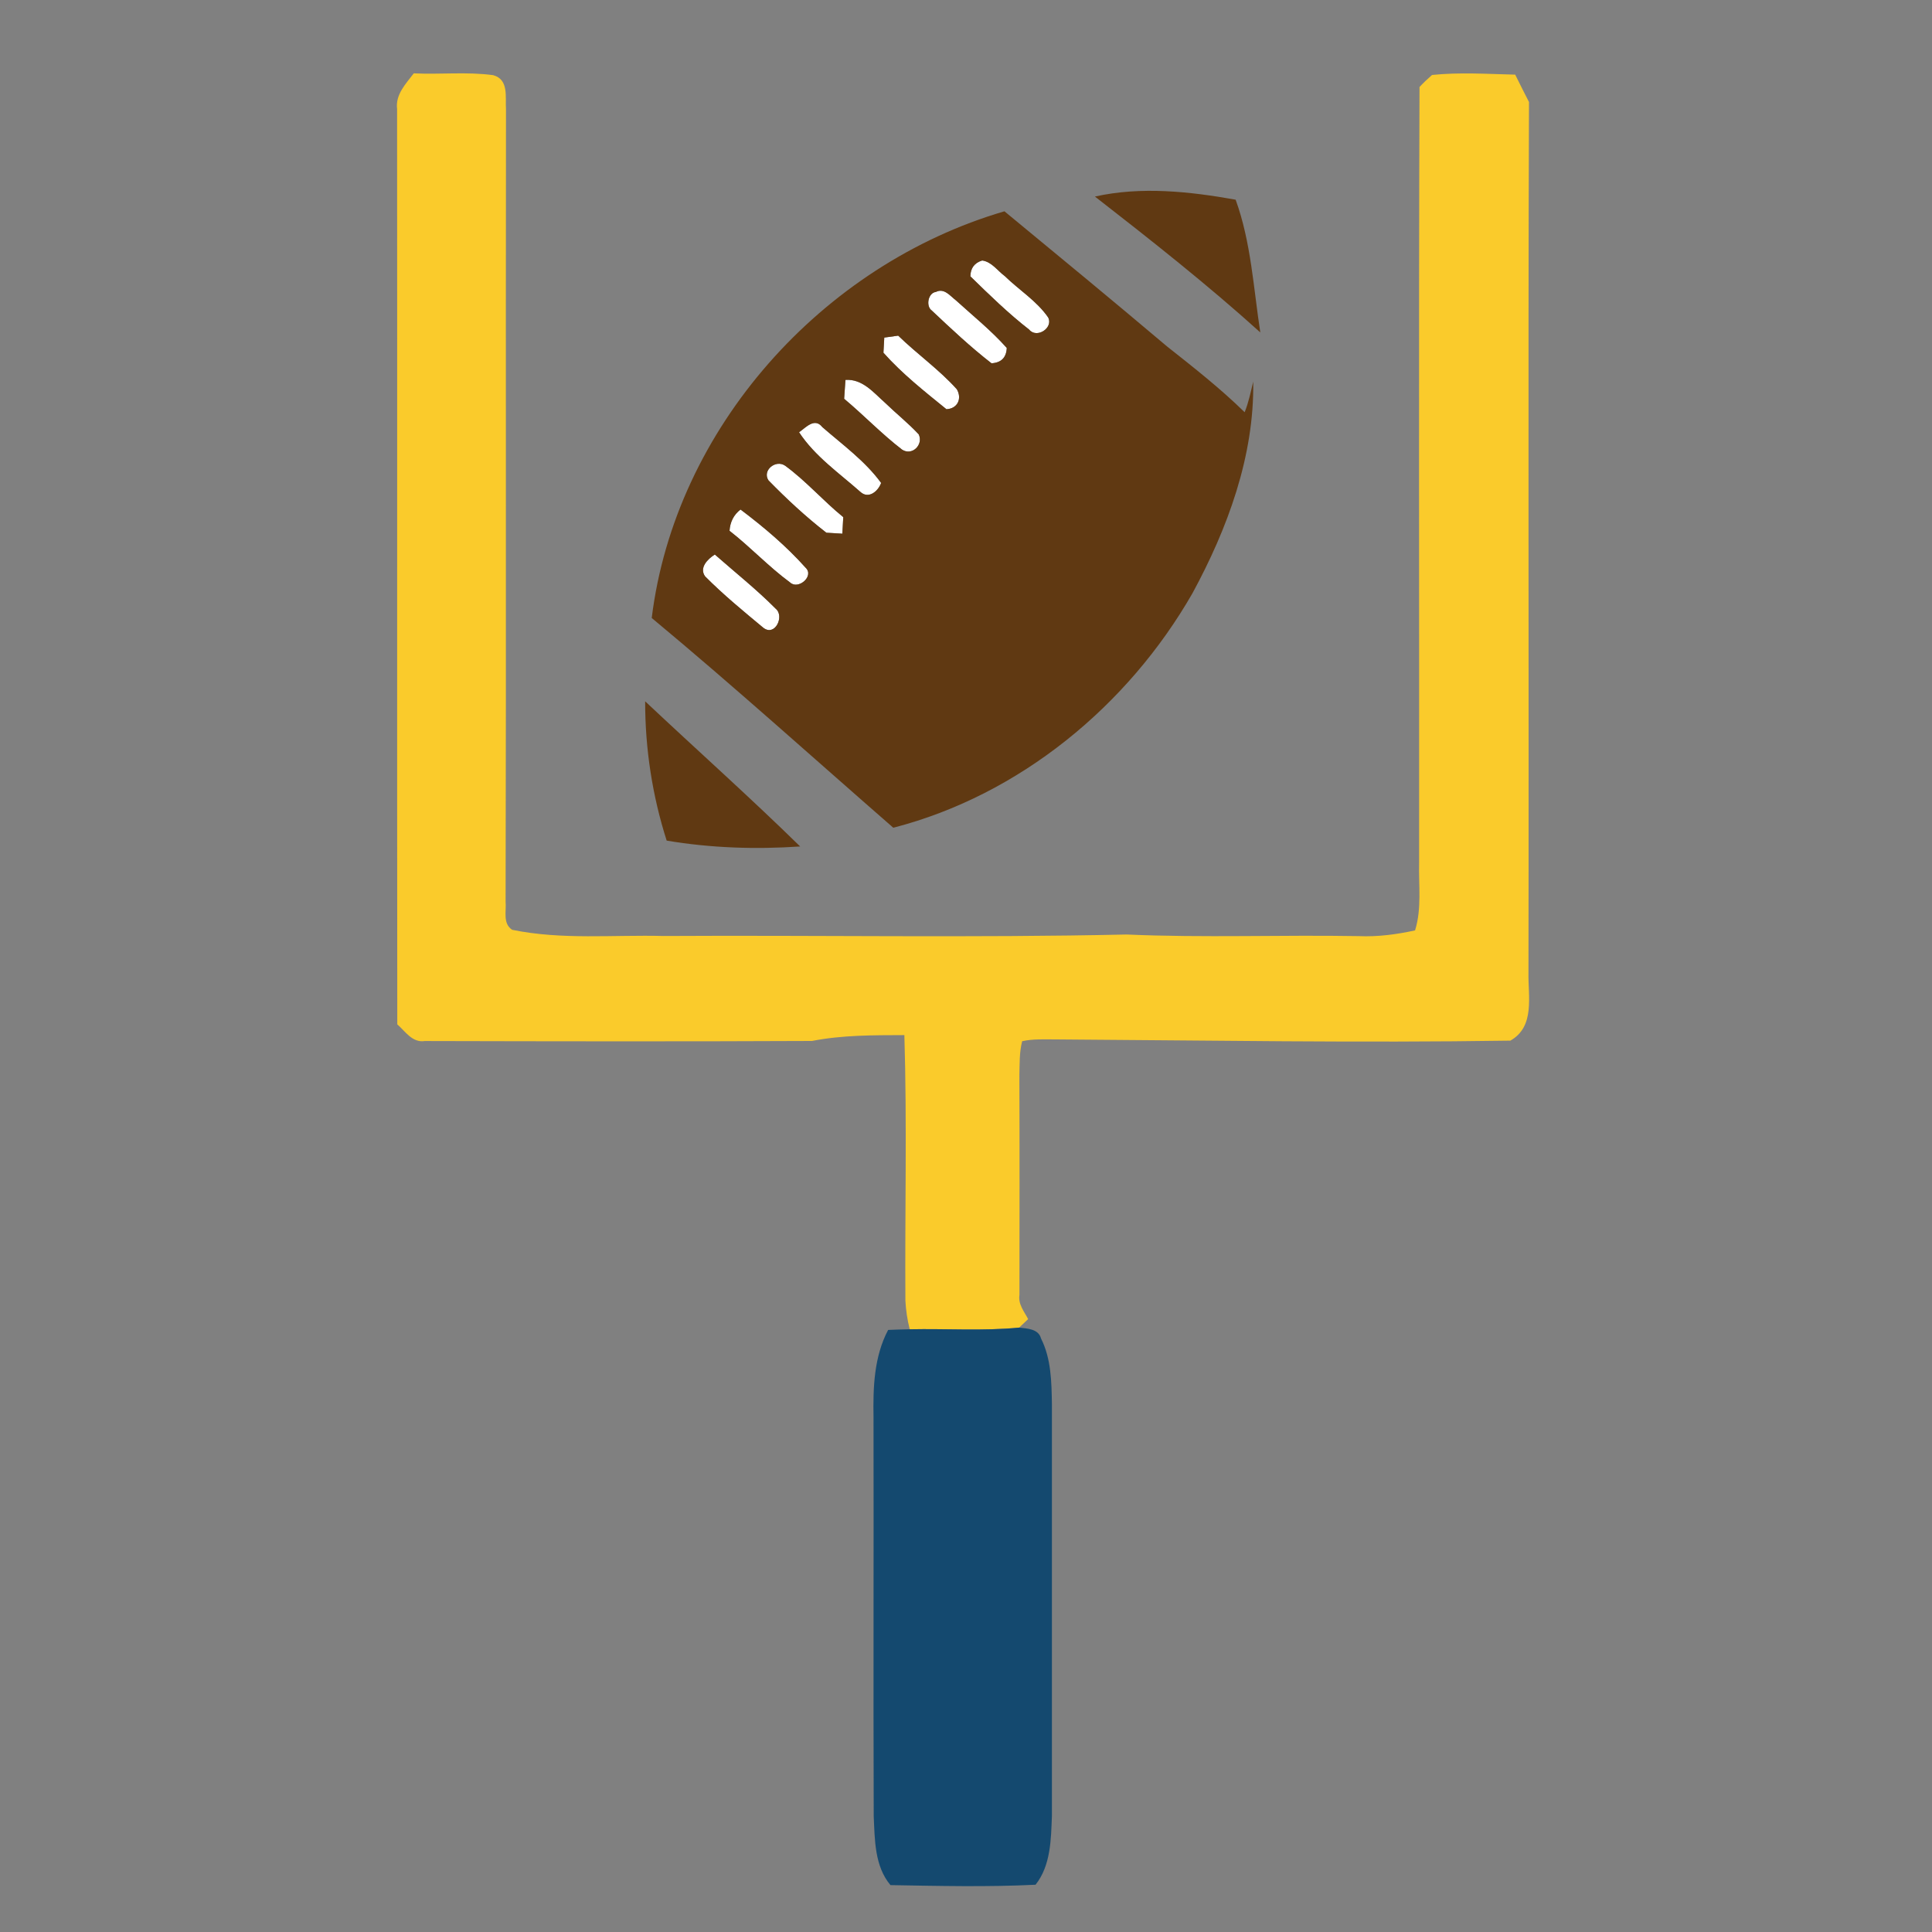
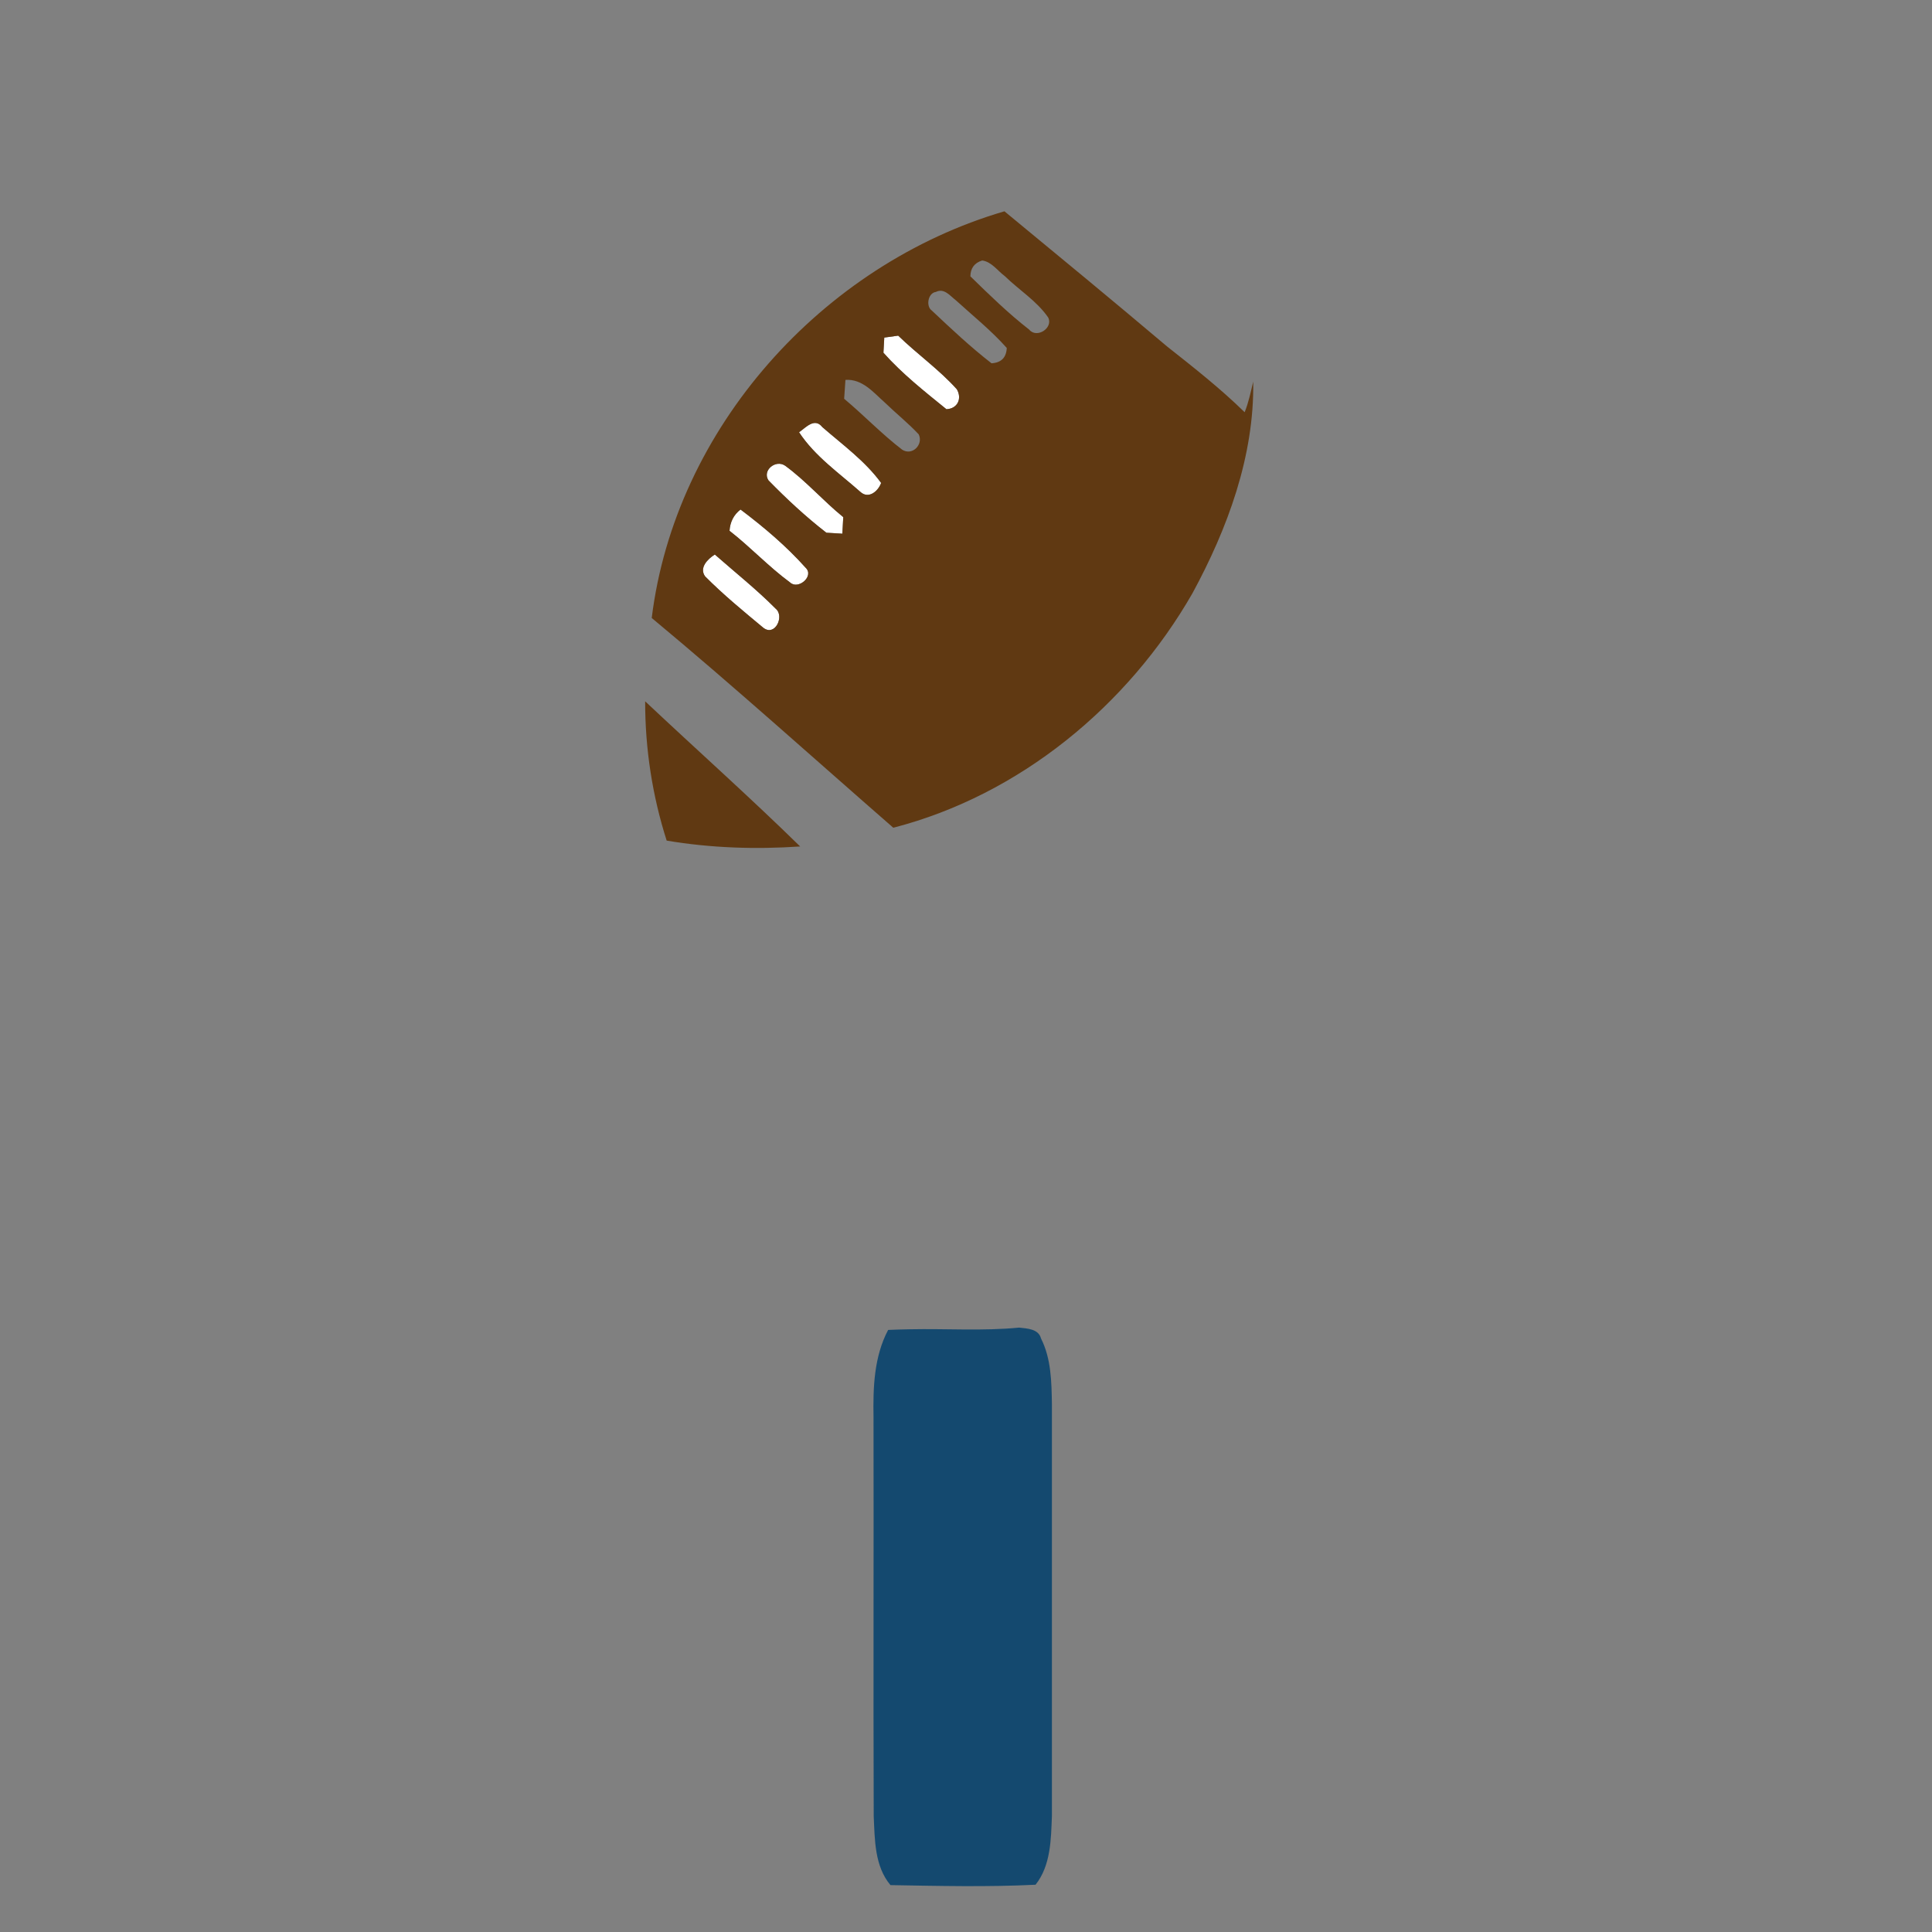
<svg xmlns="http://www.w3.org/2000/svg" width="300pt" height="300pt" viewBox="0 0 300 300" version="1.1">
  <rect x="0" y="0" width="300" height="300" fill="#808080" stroke="none" />
  <g id="#ffffffff">
-     <path fill="#ffffff" opacity="1.00" d=" M 152.51 40.45 C 153.98 40.64 154.90 42.05 156.03 42.88 C 158.24 45.04 160.97 46.71 162.75 49.28 C 163.61 50.90 161.00 52.63 159.81 51.18 C 156.57 48.66 153.61 45.77 150.68 42.91 C 150.70 41.64 151.31 40.82 152.51 40.45 Z" />
-     <path fill="#ffffff" opacity="1.00" d=" M 145.33 45.33 C 146.62 44.68 147.54 45.96 148.45 46.65 C 151.11 49.07 153.94 51.34 156.33 54.03 C 156.26 55.53 155.47 56.32 153.96 56.41 C 150.70 53.88 147.68 51.04 144.68 48.21 C 143.74 47.55 144.10 45.48 145.33 45.33 Z" />
    <path fill="#ffffff" opacity="1.00" d=" M 137.31 52.42 C 137.85 52.35 138.93 52.20 139.47 52.12 C 142.42 54.99 145.83 57.38 148.58 60.45 C 149.41 61.89 148.70 63.46 146.96 63.54 C 143.56 60.78 140.08 58.04 137.18 54.77 C 137.21 54.18 137.28 53.01 137.31 52.42 Z" />
-     <path fill="#ffffff" opacity="1.00" d=" M 131.28 58.99 C 133.94 58.81 135.65 60.97 137.45 62.56 C 139.16 64.22 141.03 65.70 142.66 67.45 C 143.42 69.06 141.63 70.83 140.08 69.82 C 136.91 67.39 134.14 64.48 131.08 61.92 C 131.13 61.18 131.23 59.72 131.28 58.99 Z" />
    <path fill="#ffffff" opacity="1.00" d=" M 124.08 67.12 C 125.13 66.39 126.49 64.79 127.69 66.32 C 130.84 69.06 134.34 71.59 136.82 74.99 C 136.36 76.28 134.87 77.55 133.59 76.37 C 130.29 73.45 126.53 70.85 124.08 67.12 Z" />
    <path fill="#ffffff" opacity="1.00" d=" M 119.33 74.59 C 118.32 73.06 120.43 71.31 121.91 72.31 C 125.16 74.68 127.82 77.77 130.94 80.30 C 130.91 80.94 130.84 82.23 130.80 82.87 C 130.18 82.83 128.94 82.76 128.32 82.72 C 125.13 80.25 122.15 77.48 119.33 74.59 Z" />
    <path fill="#ffffff" opacity="1.00" d=" M 113.28 82.42 C 113.37 81.09 113.91 79.94 114.99 79.12 C 118.60 81.84 122.09 84.79 125.10 88.16 C 126.48 89.48 123.93 91.63 122.68 90.44 C 119.36 88.00 116.53 84.95 113.28 82.42 Z" />
    <path fill="#ffffff" opacity="1.00" d=" M 109.50 89.51 C 108.51 88.16 109.91 86.78 111.00 86.11 C 114.16 88.89 117.47 91.52 120.44 94.51 C 121.86 95.65 120.36 98.90 118.53 97.48 C 115.45 94.92 112.32 92.35 109.50 89.51 Z" />
  </g>
  <g id="#facb2bff">
-     <path fill="#facb2b" opacity="1.00" d=" M 64.25 11.39 C 68.35 11.59 72.49 11.12 76.57 11.67 C 79.05 12.34 78.44 15.06 78.57 17.01 C 78.51 58.00 78.61 99.00 78.51 140.00 C 78.65 141.47 78.03 143.40 79.53 144.38 C 87.27 145.97 95.20 145.14 103.04 145.34 C 127.01 145.20 151.00 145.64 174.96 145.11 C 186.95 145.64 198.96 145.15 210.97 145.36 C 213.92 145.49 216.85 145.10 219.73 144.47 C 220.79 141.07 220.27 137.49 220.36 133.99 C 220.39 93.83 220.28 53.67 220.42 13.51 C 221.04 12.85 221.69 12.23 222.37 11.64 C 226.66 11.20 230.98 11.49 235.28 11.59 C 235.98 13.02 236.70 14.43 237.42 15.84 C 237.26 60.89 237.42 105.94 237.34 150.99 C 237.26 154.69 238.41 159.39 234.53 161.59 C 211.02 161.95 187.51 161.55 164.00 161.40 C 162.24 161.41 160.45 161.29 158.72 161.68 C 158.27 163.41 158.34 165.22 158.29 166.99 C 158.33 178.35 158.31 189.70 158.30 201.06 C 158.07 202.52 159.03 203.64 159.65 204.83 C 159.30 205.16 158.60 205.82 158.25 206.15 C 152.60 206.70 146.92 206.29 141.26 206.41 C 140.89 204.94 140.67 203.47 140.59 201.97 C 140.50 188.23 140.85 174.47 140.43 160.73 C 135.63 160.75 130.82 160.71 126.09 161.64 C 106.05 161.73 86.00 161.70 65.96 161.65 C 64.02 161.95 62.95 160.16 61.69 159.06 C 61.64 111.68 61.70 64.29 61.66 16.91 C 61.38 14.68 63.02 13.01 64.25 11.39 Z" />
-   </g>
+     </g>
  <g id="#603912ff">
-     <path fill="#603912" opacity="1.00" d=" M 170.02 30.52 C 177.18 28.92 184.74 29.73 191.87 31.01 C 194.27 37.62 194.64 44.74 195.70 51.62 C 187.57 44.27 178.75 37.31 170.02 30.52 Z" />
    <path fill="#603912" opacity="1.00" d=" M 101.20 95.96 C 104.83 66.51 127.67 41.09 155.97 32.81 C 164.41 39.77 172.85 46.72 181.20 53.78 C 185.34 57.05 189.50 60.32 193.27 64.01 C 193.89 62.48 194.21 60.86 194.60 59.26 C 194.78 70.82 190.61 82.09 185.16 92.13 C 175.15 109.59 158.32 123.47 138.71 128.53 C 126.23 117.65 113.92 106.53 101.20 95.96 M 152.51 40.45 C 151.31 40.82 150.70 41.64 150.68 42.91 C 153.61 45.77 156.57 48.66 159.81 51.18 C 161.00 52.63 163.61 50.90 162.75 49.28 C 160.97 46.71 158.24 45.04 156.03 42.88 C 154.90 42.05 153.98 40.64 152.51 40.45 M 145.33 45.33 C 144.10 45.48 143.74 47.55 144.68 48.21 C 147.68 51.04 150.70 53.88 153.96 56.41 C 155.47 56.32 156.26 55.53 156.33 54.03 C 153.94 51.34 151.11 49.07 148.45 46.65 C 147.54 45.96 146.62 44.68 145.33 45.33 M 137.31 52.42 C 137.28 53.01 137.21 54.18 137.18 54.77 C 140.08 58.04 143.56 60.78 146.96 63.54 C 148.70 63.46 149.41 61.89 148.58 60.45 C 145.83 57.38 142.42 54.99 139.47 52.12 C 138.93 52.20 137.85 52.35 137.31 52.42 M 131.28 58.99 C 131.23 59.72 131.13 61.18 131.08 61.92 C 134.14 64.48 136.91 67.39 140.08 69.82 C 141.63 70.83 143.42 69.06 142.66 67.45 C 141.03 65.70 139.16 64.22 137.45 62.56 C 135.65 60.97 133.94 58.81 131.28 58.99 M 124.08 67.12 C 126.53 70.85 130.29 73.45 133.59 76.37 C 134.87 77.55 136.36 76.28 136.82 74.99 C 134.34 71.59 130.84 69.06 127.69 66.32 C 126.49 64.79 125.13 66.39 124.08 67.12 M 119.33 74.59 C 122.15 77.48 125.13 80.25 128.32 82.72 C 128.94 82.76 130.18 82.83 130.80 82.87 C 130.84 82.23 130.91 80.94 130.94 80.30 C 127.82 77.77 125.16 74.68 121.91 72.31 C 120.43 71.31 118.32 73.06 119.33 74.59 M 113.28 82.42 C 116.53 84.95 119.36 88.00 122.68 90.44 C 123.93 91.63 126.48 89.48 125.10 88.16 C 122.09 84.79 118.60 81.84 114.99 79.12 C 113.91 79.94 113.37 81.09 113.28 82.42 M 109.50 89.51 C 112.32 92.35 115.45 94.92 118.53 97.48 C 120.36 98.90 121.86 95.65 120.44 94.51 C 117.47 91.52 114.16 88.89 111.00 86.11 C 109.91 86.78 108.51 88.16 109.50 89.51 Z" />
    <path fill="#603912" opacity="1.00" d=" M 100.18 108.90 C 108.18 116.43 116.40 123.75 124.25 131.44 C 117.33 131.91 110.36 131.68 103.52 130.53 C 101.29 123.55 100.17 116.23 100.18 108.90 Z" />
  </g>
  <g id="#14496fff">
    <path fill="#14496f" opacity="1.00" d=" M 141.26 206.41 C 146.92 206.29 152.60 206.70 158.25 206.15 C 159.46 206.29 161.27 206.33 161.65 207.84 C 163.23 210.97 163.28 214.55 163.34 217.98 C 163.35 239.31 163.35 260.63 163.34 281.96 C 163.20 285.60 163.18 289.66 160.80 292.66 C 153.31 293.03 145.77 292.85 138.27 292.72 C 135.79 289.77 135.84 285.65 135.67 282.01 C 135.60 261.36 135.68 240.71 135.64 220.06 C 135.56 215.46 135.71 210.67 137.91 206.51 C 139.02 206.46 140.14 206.43 141.26 206.41 Z" />
  </g>
</svg>